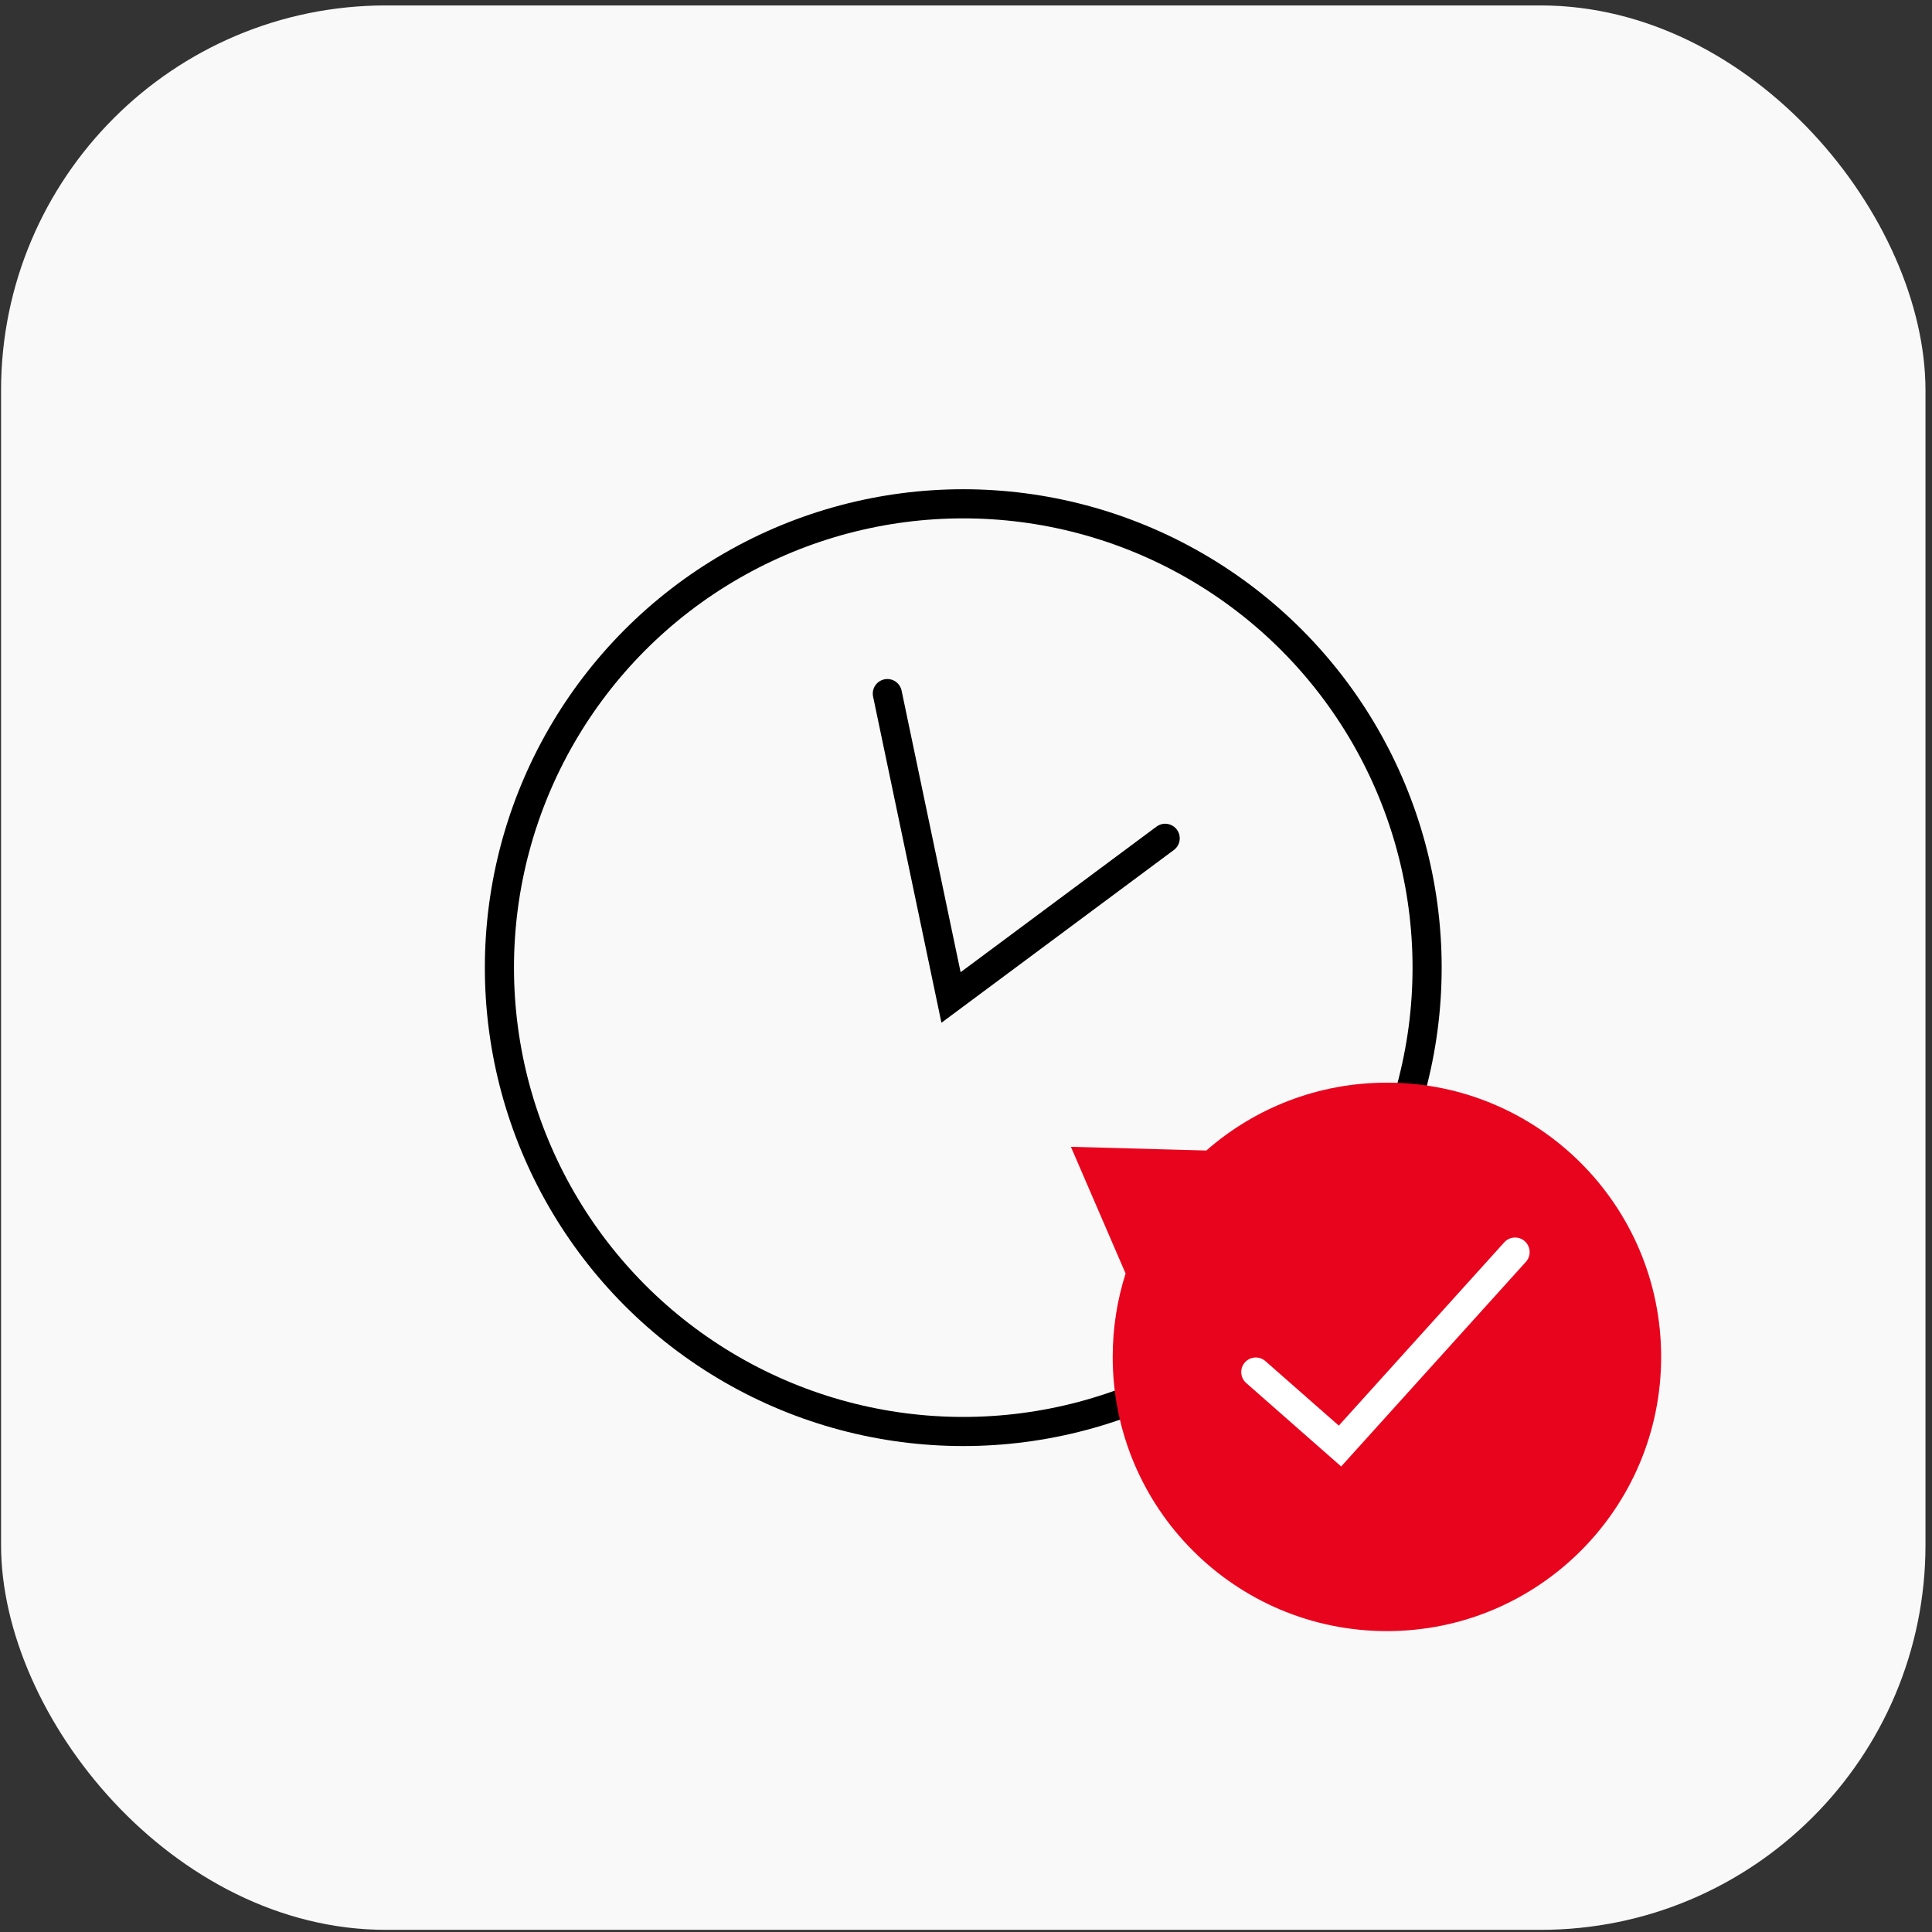
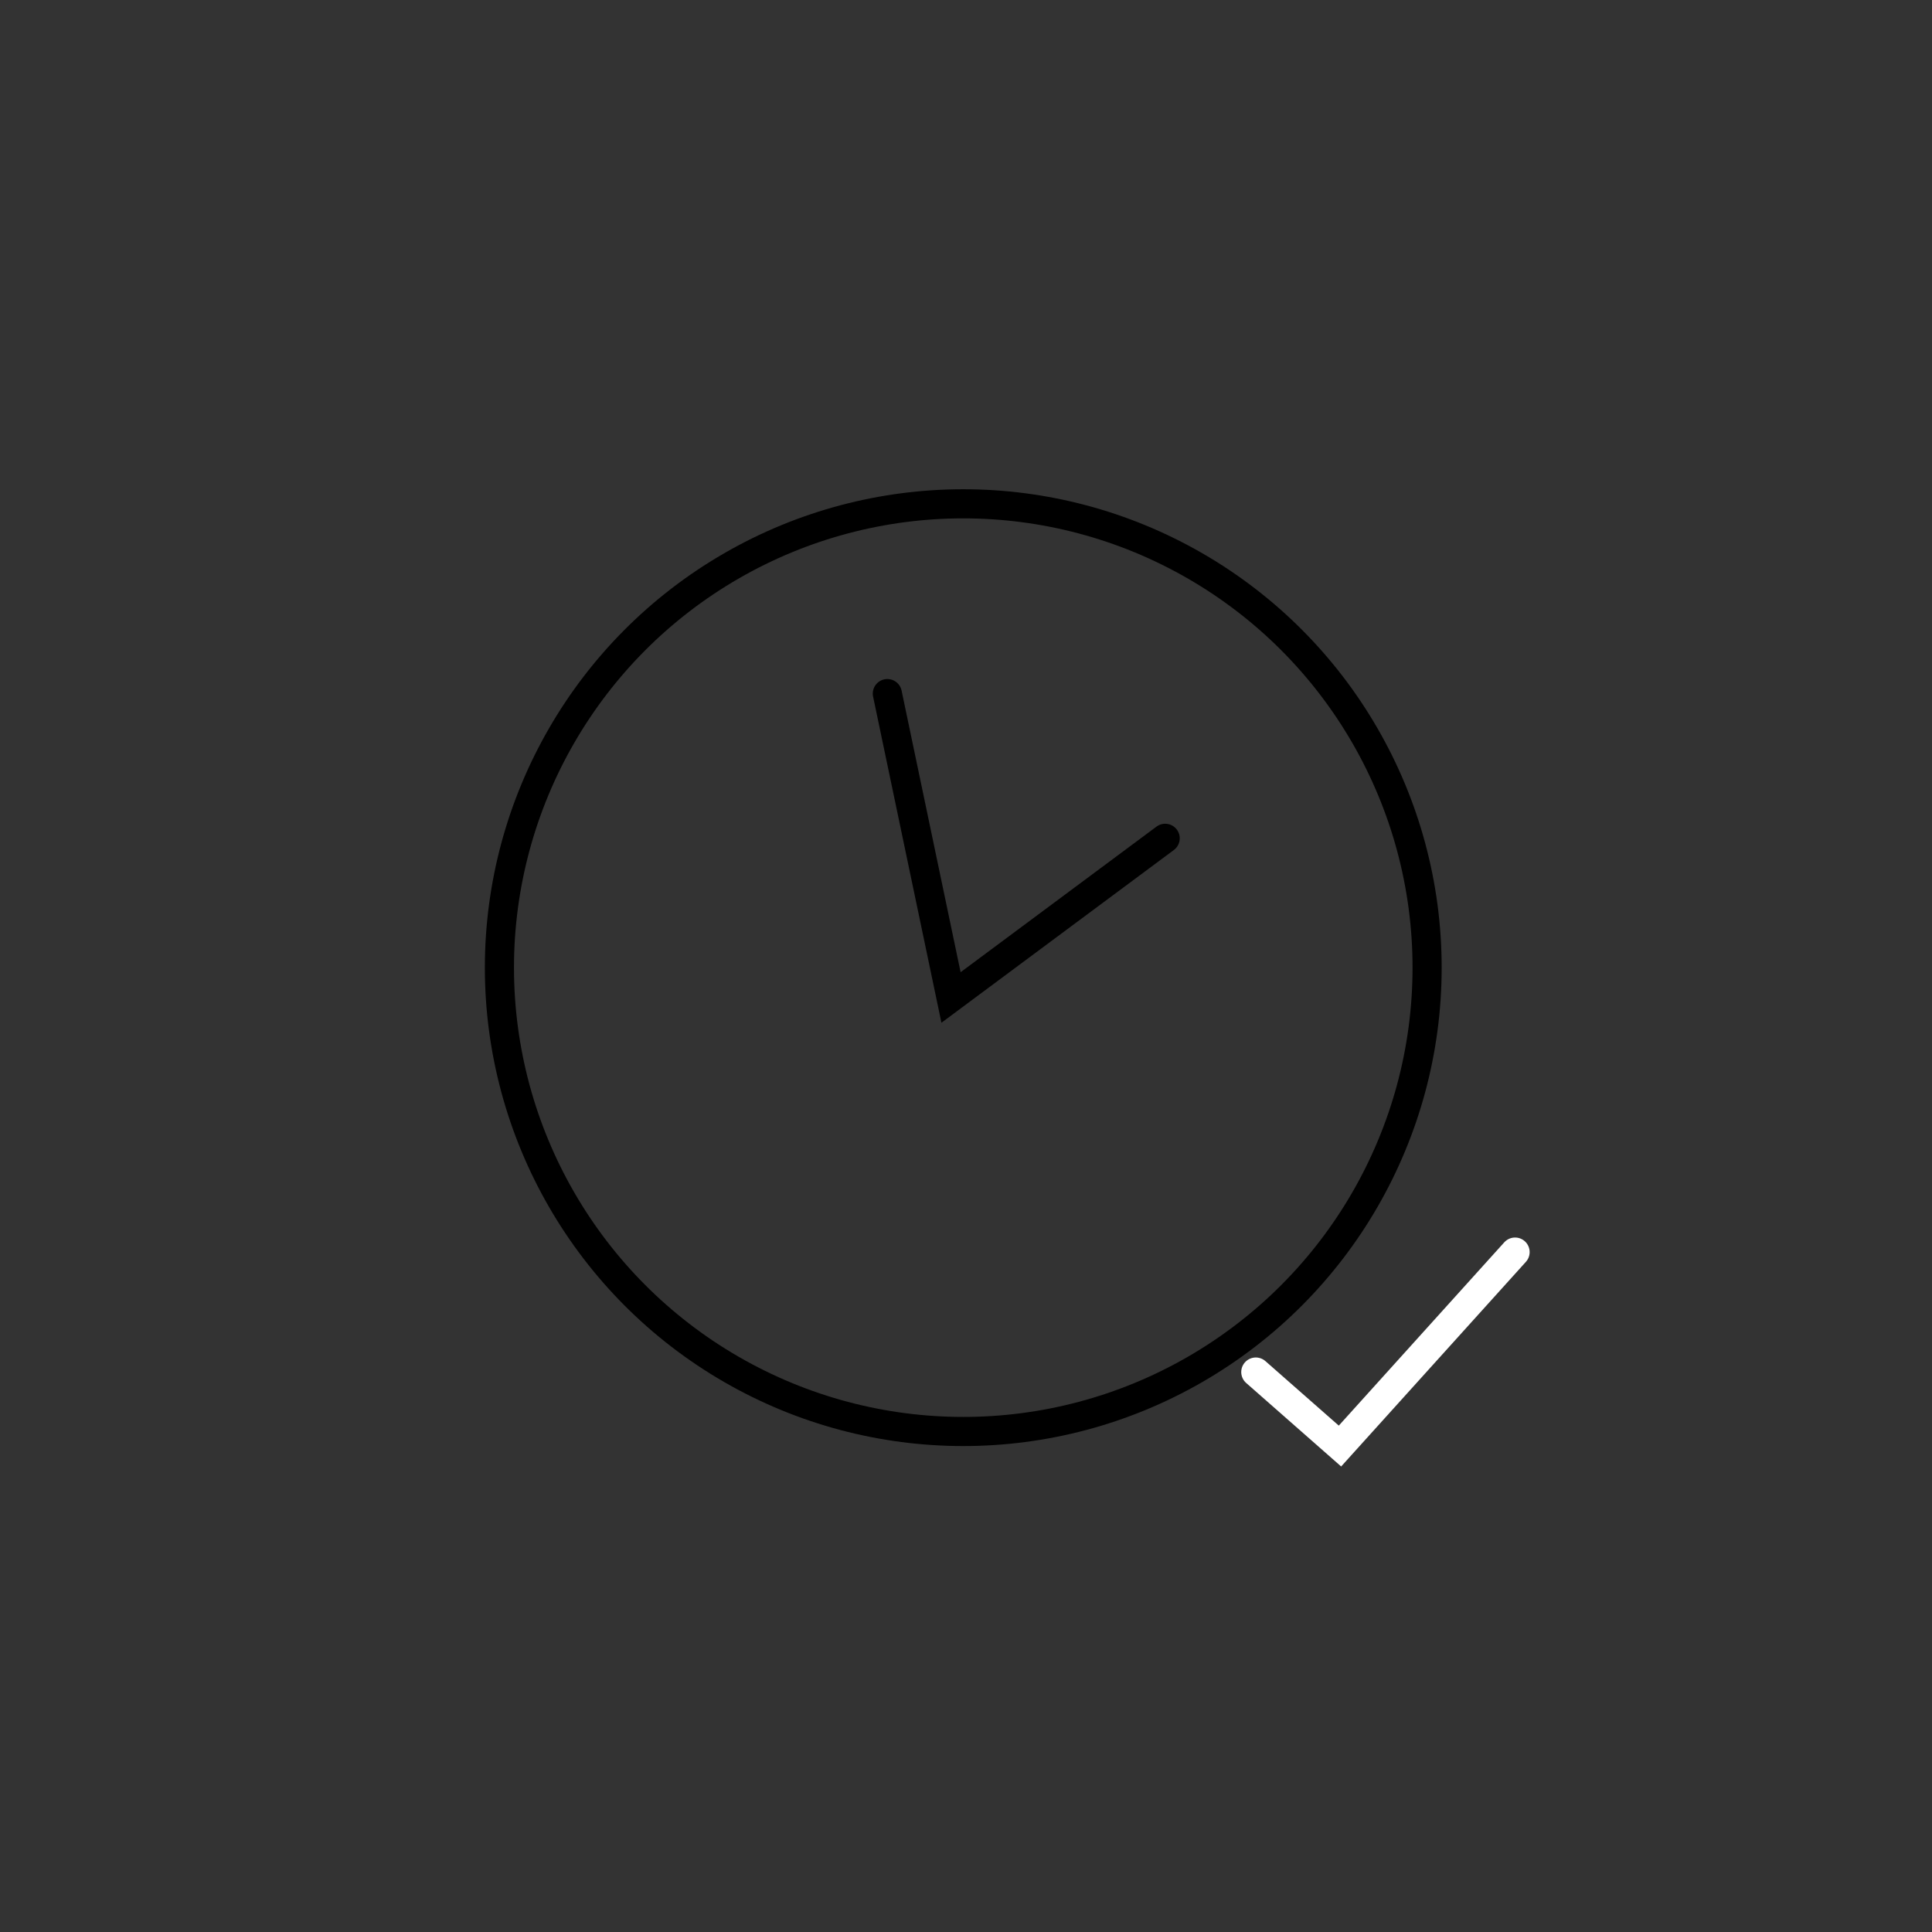
<svg xmlns="http://www.w3.org/2000/svg" width="199" height="199" viewBox="0 0 199 199" fill="none">
  <rect x="0" y="0" width="199" height="199" fill="#333333" stroke="none" />
-   <rect x="0.109" y="0.56" width="198.219" height="198.219" rx="39.644" fill="#F9F9F9" />
  <circle cx="99.218" cy="99.67" r="47.777" stroke="black" stroke-width="3" />
  <path d="M91.398 71.441L97.957 102.742L120.016 86.347" stroke="black" stroke-width="3" stroke-linecap="round" />
-   <path fill-rule="evenodd" clip-rule="evenodd" d="M142.856 168.008C158.456 168.008 171.102 155.362 171.102 139.762C171.102 124.162 158.456 111.516 142.856 111.516C135.732 111.516 129.223 114.153 124.254 118.505L110.304 118.124L115.939 131.174C115.076 133.882 114.61 136.767 114.61 139.762C114.61 155.362 127.256 168.008 142.856 168.008Z" fill="#E9041E" />
  <path d="M129.35 141.324L138.02 148.946L156.056 128.967" stroke="white" stroke-width="3" stroke-linecap="round" />
</svg>